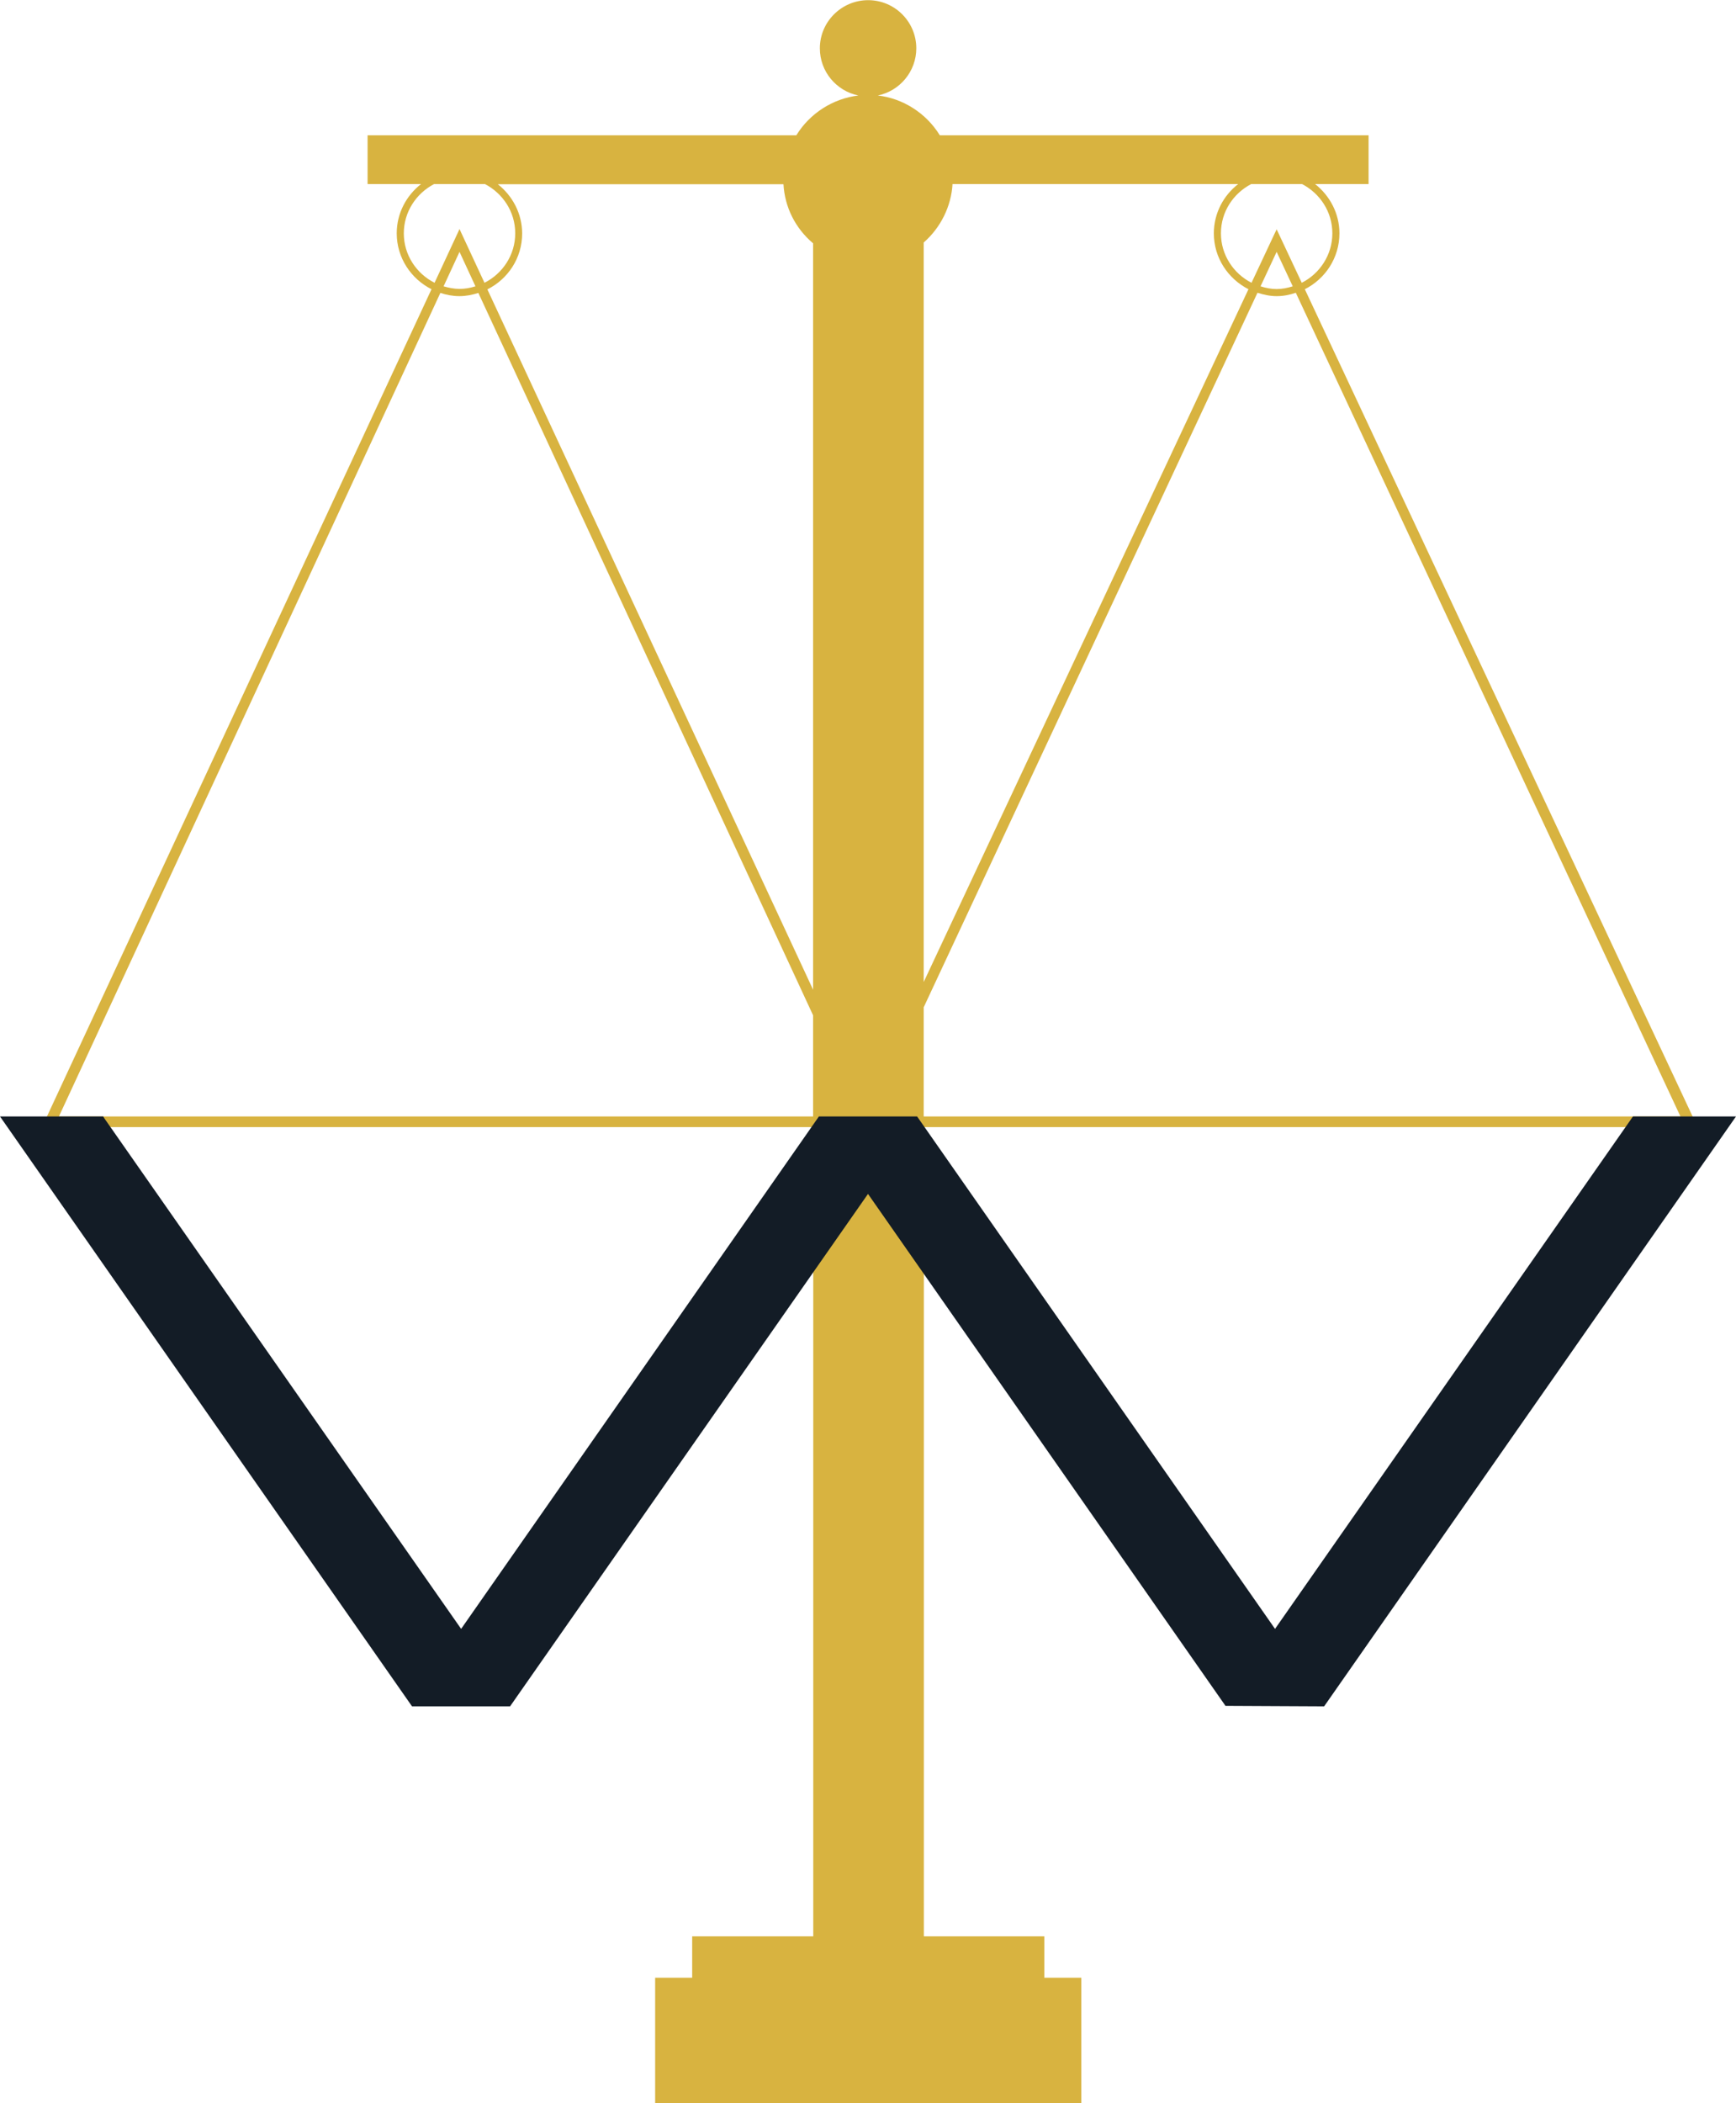
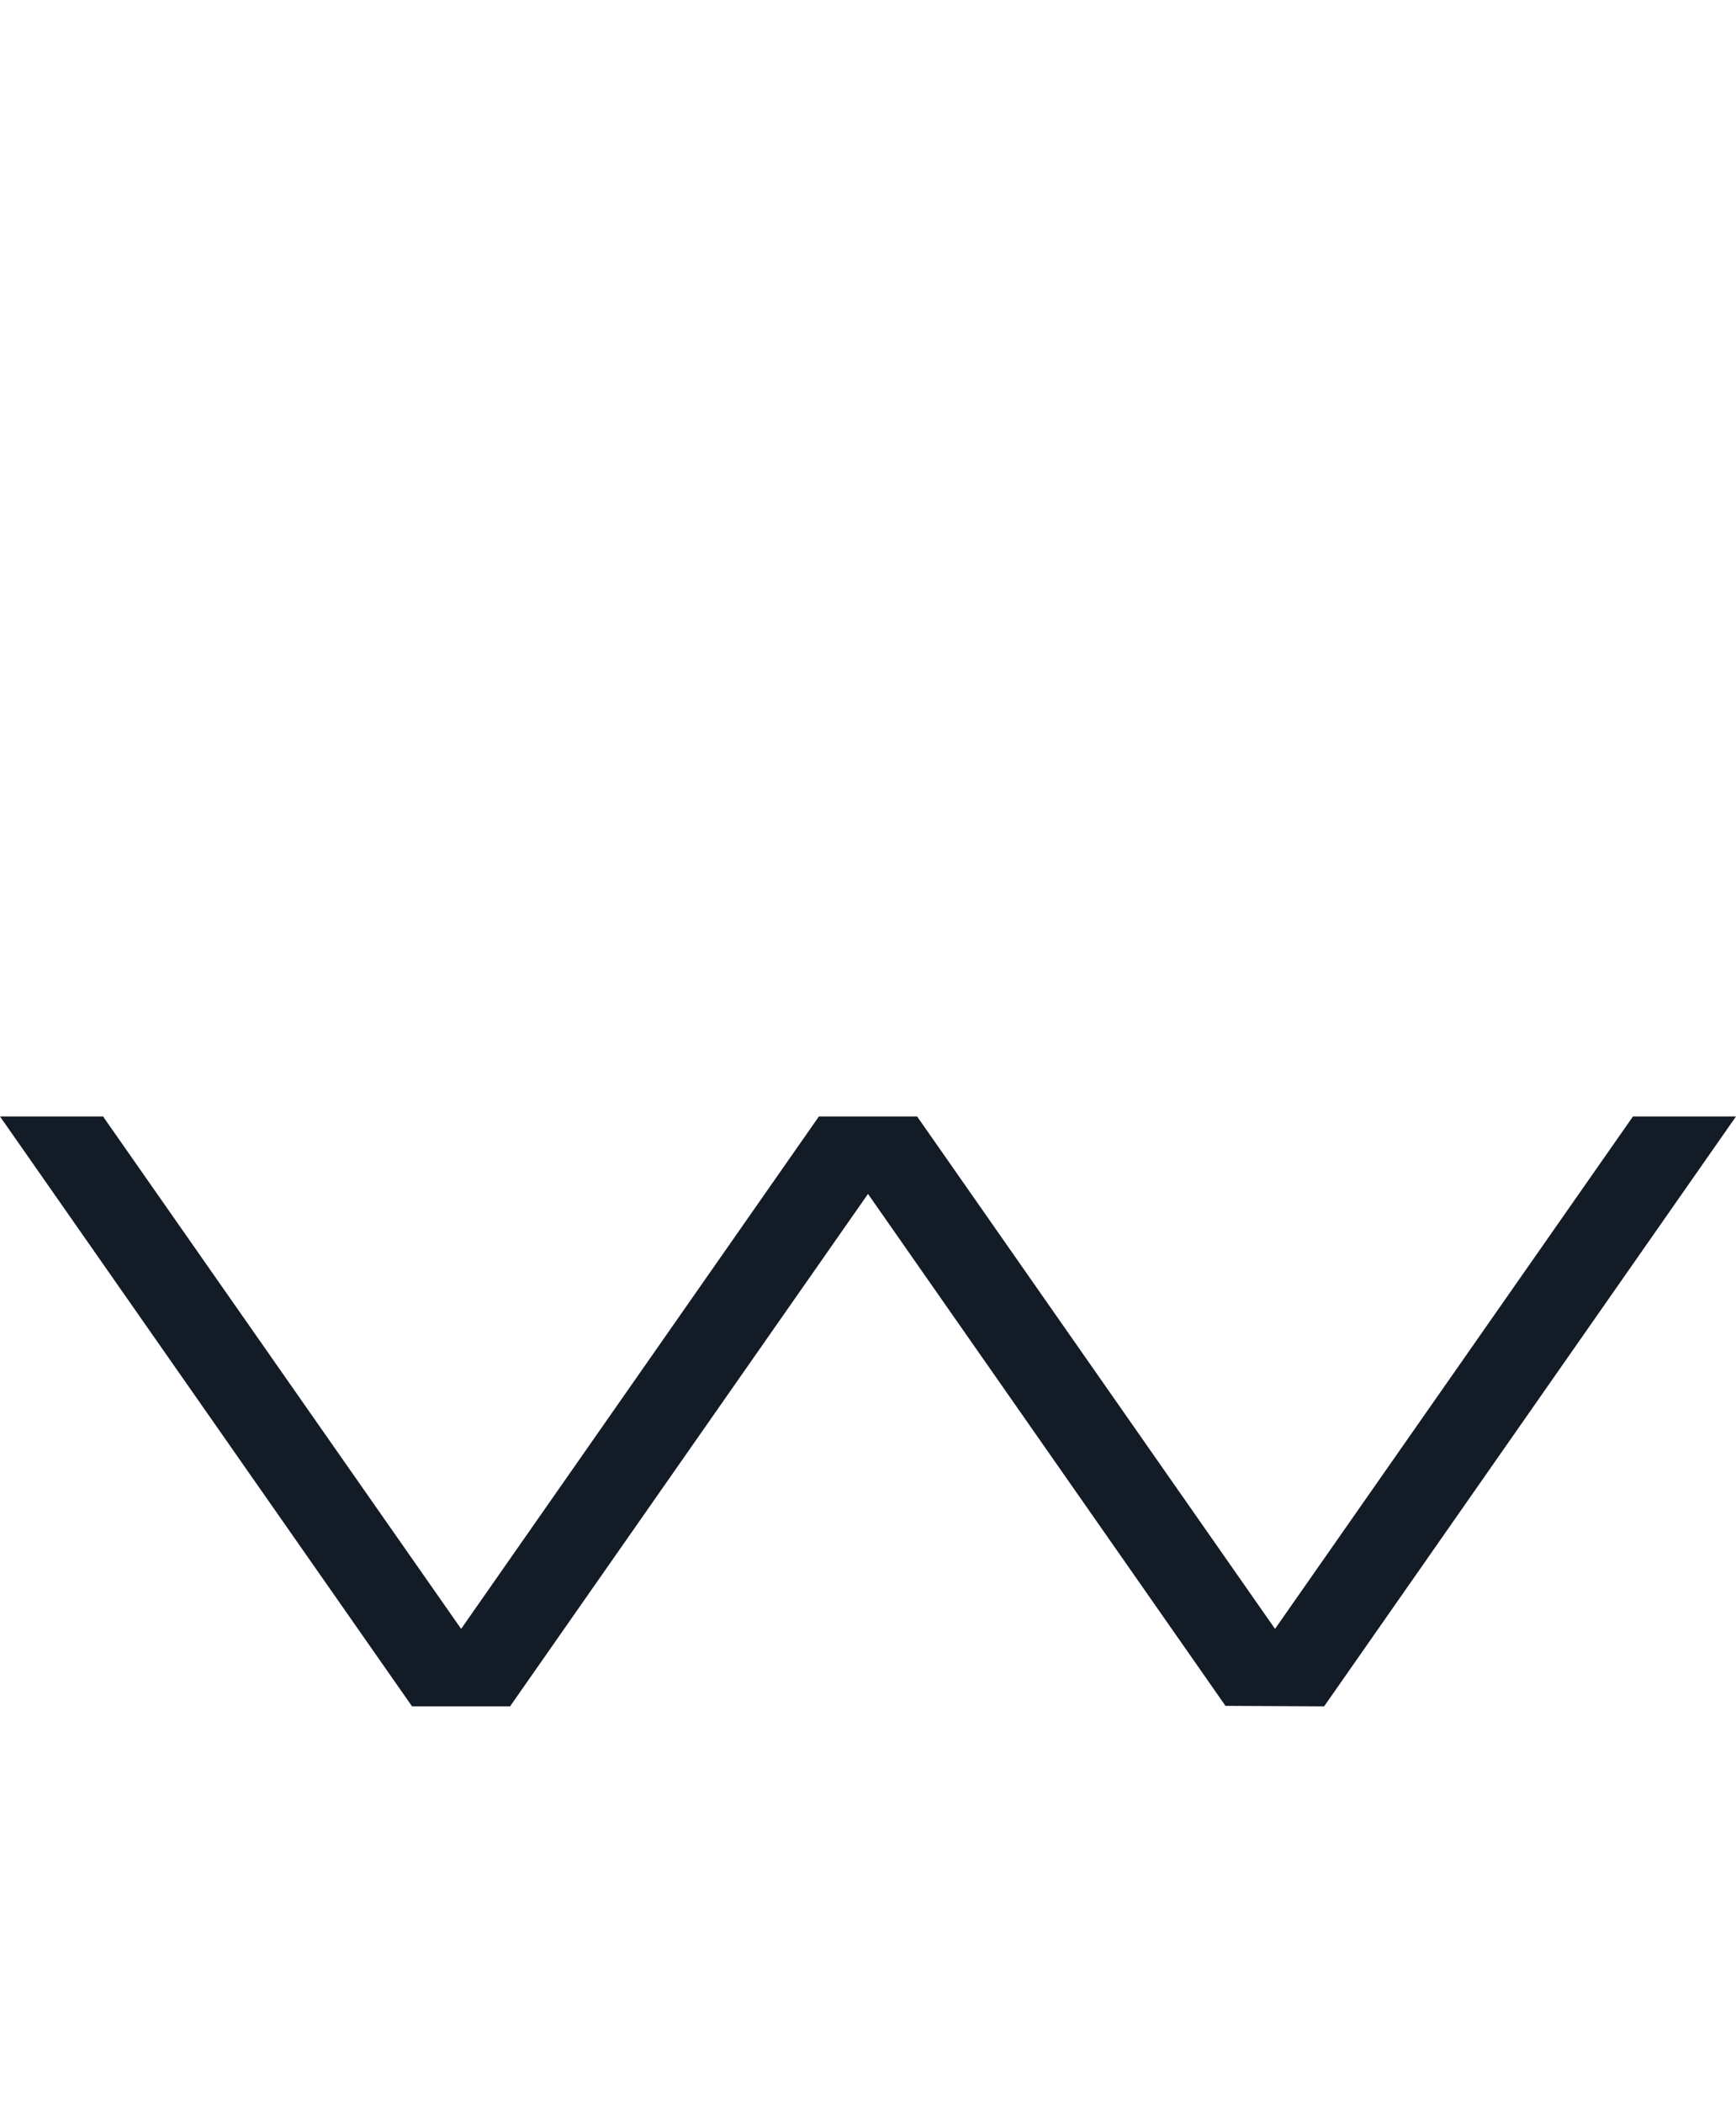
<svg xmlns="http://www.w3.org/2000/svg" id="Calque_2" data-name="Calque 2" viewBox="0 0 107.82 130.6">
  <defs>
    <style>      .cls-1 {        fill: #131c26;      }      .cls-2 {        fill: #d8b340;      }    </style>
  </defs>
  <g id="Calque_1-2" data-name="Calque 1">
-     <path class="cls-2" d="m105.43,69.98l-24.39-52.02c1.27-.64,2.15-1.95,2.15-3.47,0-1.24-.6-2.34-1.51-3.06h3.32v-3.03h-26.63c-.85-1.38-2.29-2.29-3.85-2.47,1.36-.28,2.39-1.49,2.39-2.93,0-1.65-1.34-2.99-2.99-2.99s-3,1.34-3,2.99c0,1.45,1.03,2.65,2.39,2.93-1.57.19-3.01,1.1-3.85,2.47h-26.63v3.03h3.32c-.91.71-1.51,1.81-1.51,3.06,0,1.52.89,2.83,2.16,3.47L2.4,70.44l1.26-.45h46.85v50.25h-7.52v2.57h-2.3v7.8h26.47v-7.8h-2.3v-2.57h-7.48v-50.25h48.06ZM25.08,14.49c0-1.33.77-2.48,1.88-3.06h3.16c1.11.58,1.88,1.72,1.88,3.06s-.78,2.5-1.91,3.07l-1.45-3.12-.1-.22-.1.22-1.45,3.12c-1.13-.57-1.91-1.73-1.91-3.07Zm4.45,3.29c-.32.1-.65.16-.99.16s-.68-.07-.99-.16l.99-2.14.99,2.14Zm20.97,51.55H3.66L27.35,18.19c.37.12.77.2,1.18.2s.81-.08,1.18-.2l20.79,44.86v6.29Zm0-7.87L30.27,17.97c1.28-.64,2.16-1.95,2.16-3.47,0-1.24-.6-2.34-1.51-3.06h17.74c.08,1.42.73,2.73,1.84,3.67v46.35Zm27.21-50.03h3.16c1.11.58,1.88,1.72,1.88,3.06s-.78,2.5-1.9,3.07l-1.46-3.11-.1-.21-.1.21-1.46,3.11c-1.12-.57-1.9-1.73-1.9-3.07s.77-2.48,1.88-3.06Zm2.58,6.35c-.32.1-.65.17-1,.17s-.68-.07-1-.17l1-2.14,1,2.14Zm-22.92-2.72c1.06-.93,1.71-2.25,1.79-3.63h17.74c-.91.71-1.51,1.81-1.51,3.06,0,1.52.88,2.82,2.15,3.47l-20.17,43.02V15.07Zm0,54.26v-6.77l20.73-44.37c.38.12.77.21,1.19.21s.81-.08,1.19-.21l23.89,51.15h-47Z" />
    <polygon class="cls-1" points="101.42 69.33 79.19 101.15 57.03 69.43 56.96 69.33 50.86 69.33 28.64 101.15 6.47 69.43 6.41 69.33 0 69.33 25.52 105.86 25.59 105.96 31.68 105.96 53.91 74.14 76.05 105.84 76.11 105.93 82.12 105.96 82.24 105.96 107.82 69.33 101.42 69.33" />
  </g>
</svg>